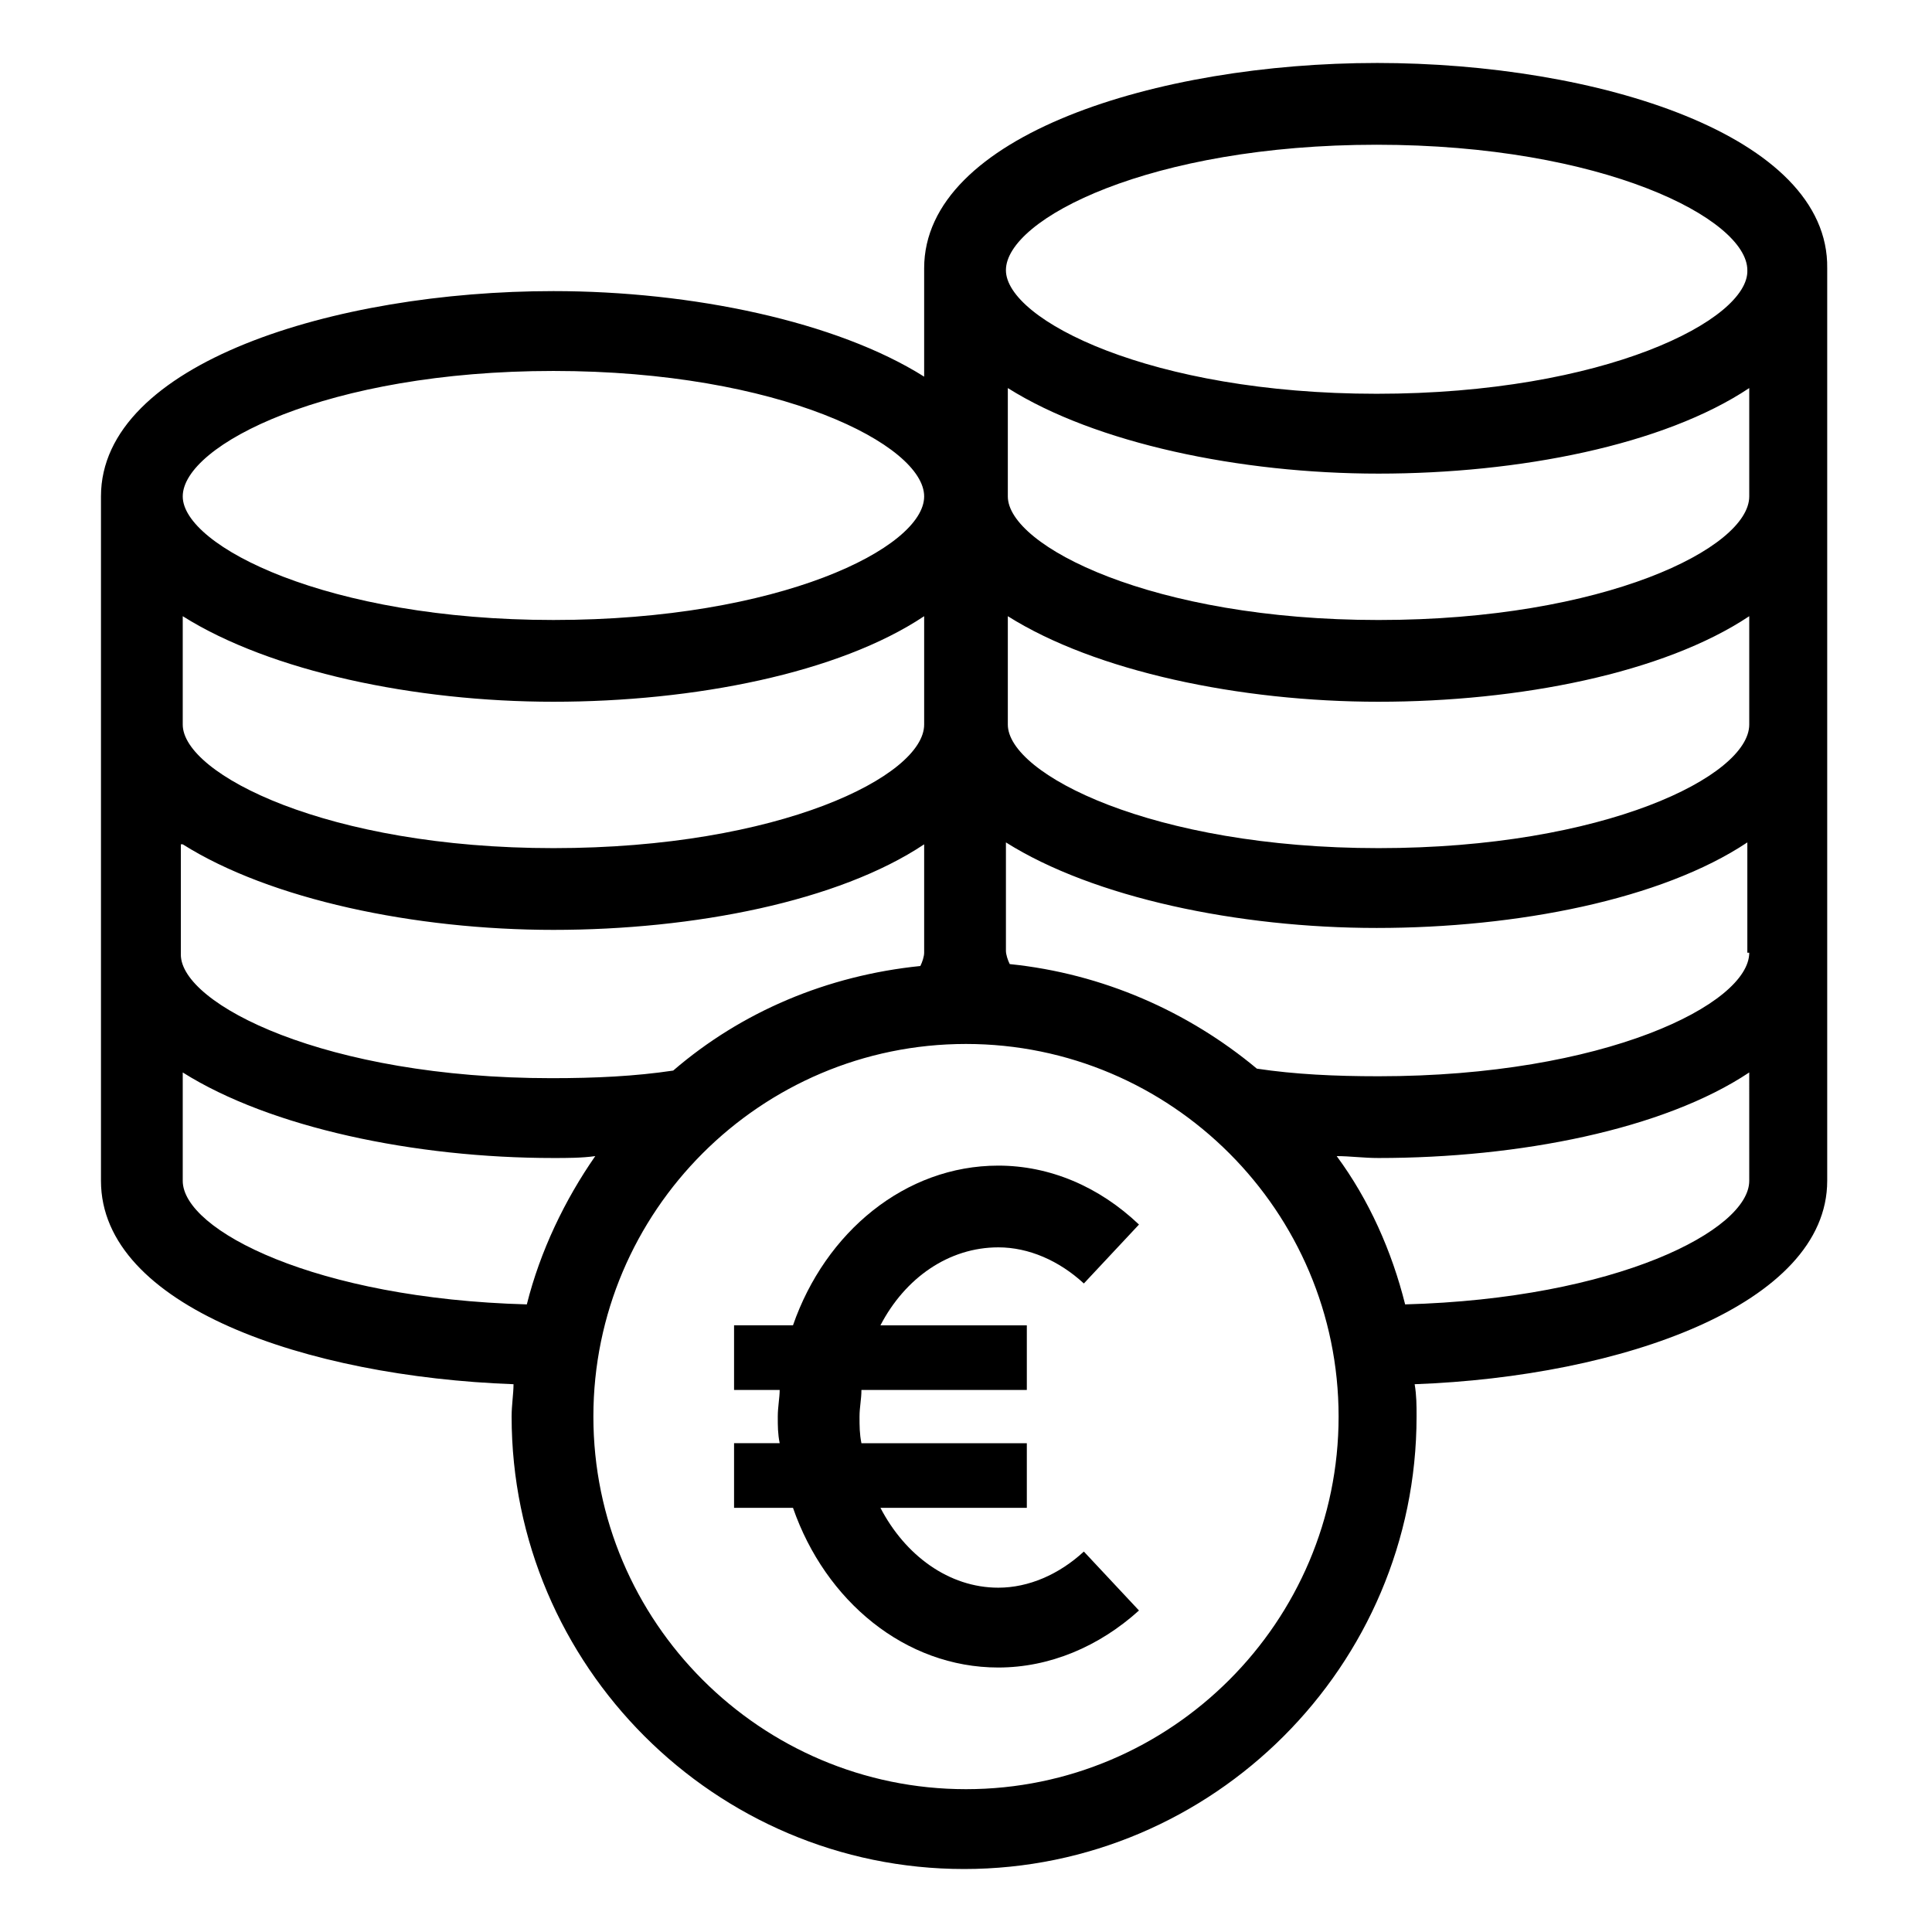
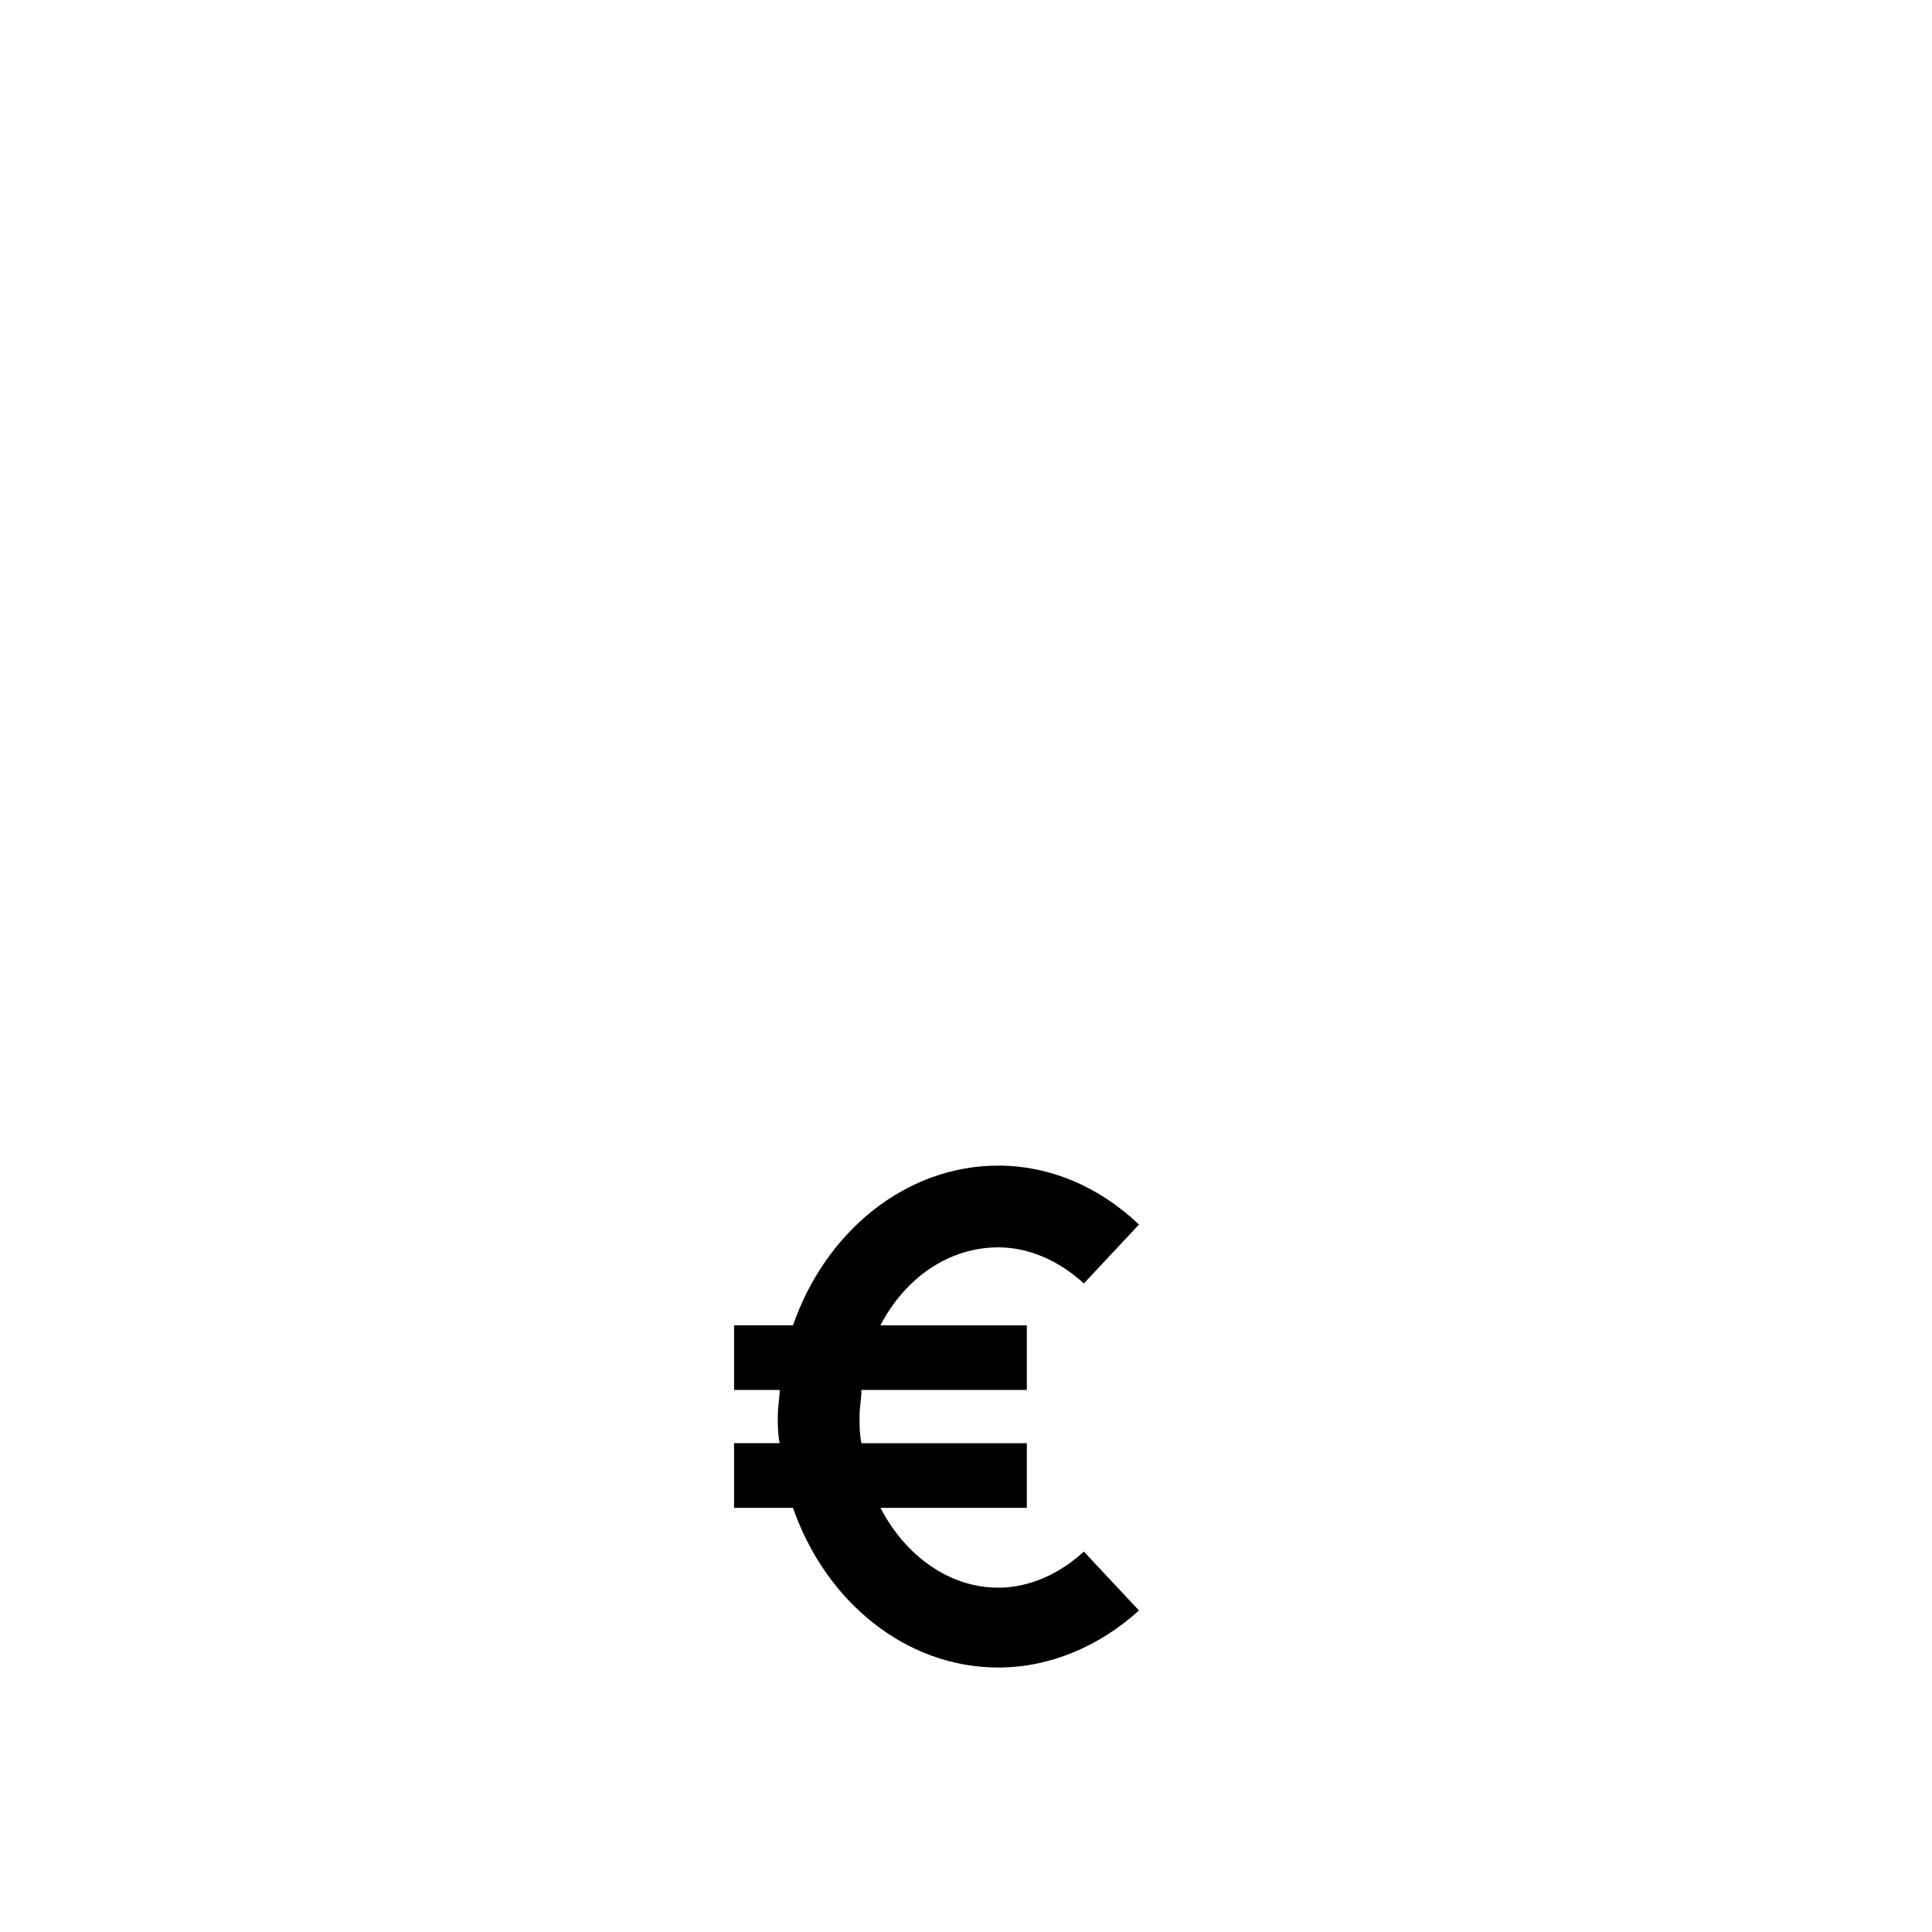
<svg xmlns="http://www.w3.org/2000/svg" fill="#000000" width="800px" height="800px" version="1.1" viewBox="144 144 512 512">
  <g>
-     <path d="m508.82 160.69c-57.938 0-119.91 19.145-119.91 54.41v28.719c-23.176-14.609-61.465-22.672-98.242-22.672-57.938 0-119.91 19.145-119.91 54.41v181.37c0 33.25 54.41 51.891 109.33 53.906 0 2.519-0.504 5.543-0.504 8.566 0 66 53.906 119.91 119.91 119.91s119.91-53.906 119.91-119.91c0-3.023 0-5.543-0.504-8.566 54.914-2.016 109.33-21.16 109.33-53.906v-241.83c0.5-35.266-60.965-54.41-119.41-54.41zm-218.15 81.617c59.953 0 98.242 19.648 98.242 33.25 0 13.602-38.289 32.746-98.242 32.746s-98.242-19.648-98.242-32.746c0-13.602 38.289-33.25 98.242-33.25zm-98.242 64.992c23.176 14.609 61.465 22.672 98.242 22.672 37.281 0 75.57-7.559 98.242-22.672v28.719c0 13.602-38.289 32.746-98.242 32.746s-98.242-19.648-98.242-32.746zm0 60.457c23.176 14.609 61.465 22.672 98.242 22.672 37.281 0 75.57-7.559 98.242-22.672v28.719c0 1.008-0.504 2.519-1.008 3.527-24.688 2.519-47.359 12.09-65.496 27.711-10.078 1.512-20.656 2.016-32.242 2.016-59.953 0-98.242-19.648-98.242-32.746v-29.227zm0 89.176v-28.719c23.176 14.609 61.465 22.672 98.242 22.672 3.527 0 7.559 0 11.082-0.504-8.062 11.586-14.609 25.191-18.137 39.297-55.922-1.512-91.188-19.648-91.188-32.746zm207.57 161.22c-54.41 0-98.746-44.336-98.746-98.746-0.004-54.414 44.332-98.746 98.746-98.746 54.41 0 98.746 44.336 98.746 98.746s-44.336 98.746-98.746 98.746zm207.57-161.22c0 13.098-35.266 31.234-91.191 32.746-3.527-14.105-9.574-27.711-18.137-39.297 3.527 0 7.055 0.504 11.082 0.504 37.281 0 75.57-7.559 98.242-22.672zm0-60.457c0 13.602-38.289 32.746-98.242 32.746-11.586 0-22.168-0.504-32.242-2.016-18.137-15.113-40.809-25.191-65.496-27.711-0.504-1.008-1.008-2.519-1.008-3.527v-28.719c23.176 14.609 61.465 22.672 98.242 22.672 37.281 0 75.57-7.559 98.242-22.672v29.227zm0-60.457c0 13.602-38.289 32.746-98.242 32.746s-98.242-19.648-98.242-32.746v-28.719c23.176 14.609 61.465 22.672 98.242 22.672 37.281 0 75.57-7.559 98.242-22.672zm0-60.457c0 13.602-38.289 32.746-98.242 32.746s-98.242-19.648-98.242-32.746v-28.719c23.176 14.609 61.465 22.672 98.242 22.672 37.281 0 75.57-7.559 98.242-22.672zm-98.746-27.207c-59.953 0-98.242-19.648-98.242-32.746 0-13.602 38.289-33.25 98.242-33.25 59.953 0 98.242 19.648 98.242 33.25 0.504 13.098-37.785 32.746-98.242 32.746z" />
    <path d="m408.56 474.56c8.062 0 16.121 3.527 22.672 9.574l14.609-15.617c-10.578-10.078-23.68-15.617-37.281-15.617-24.688 0-45.848 17.633-54.41 42.32h-15.617v17.129h12.09c0 2.016-0.504 4.535-0.504 7.055s0 4.535 0.504 7.055h-12.09v17.129h15.617c8.566 24.688 29.727 42.32 54.41 42.32 13.602 0 26.703-5.543 37.281-15.113l-14.609-15.617c-6.551 6.047-14.609 9.574-22.672 9.574-13.098 0-24.688-8.566-31.234-21.16h38.793v-17.129h-43.832c-0.504-2.519-0.504-4.535-0.504-7.055 0-2.519 0.504-4.535 0.504-7.055h43.832v-17.129h-38.793c6.547-12.602 18.137-20.664 31.234-20.664z" />
  </g>
</svg>